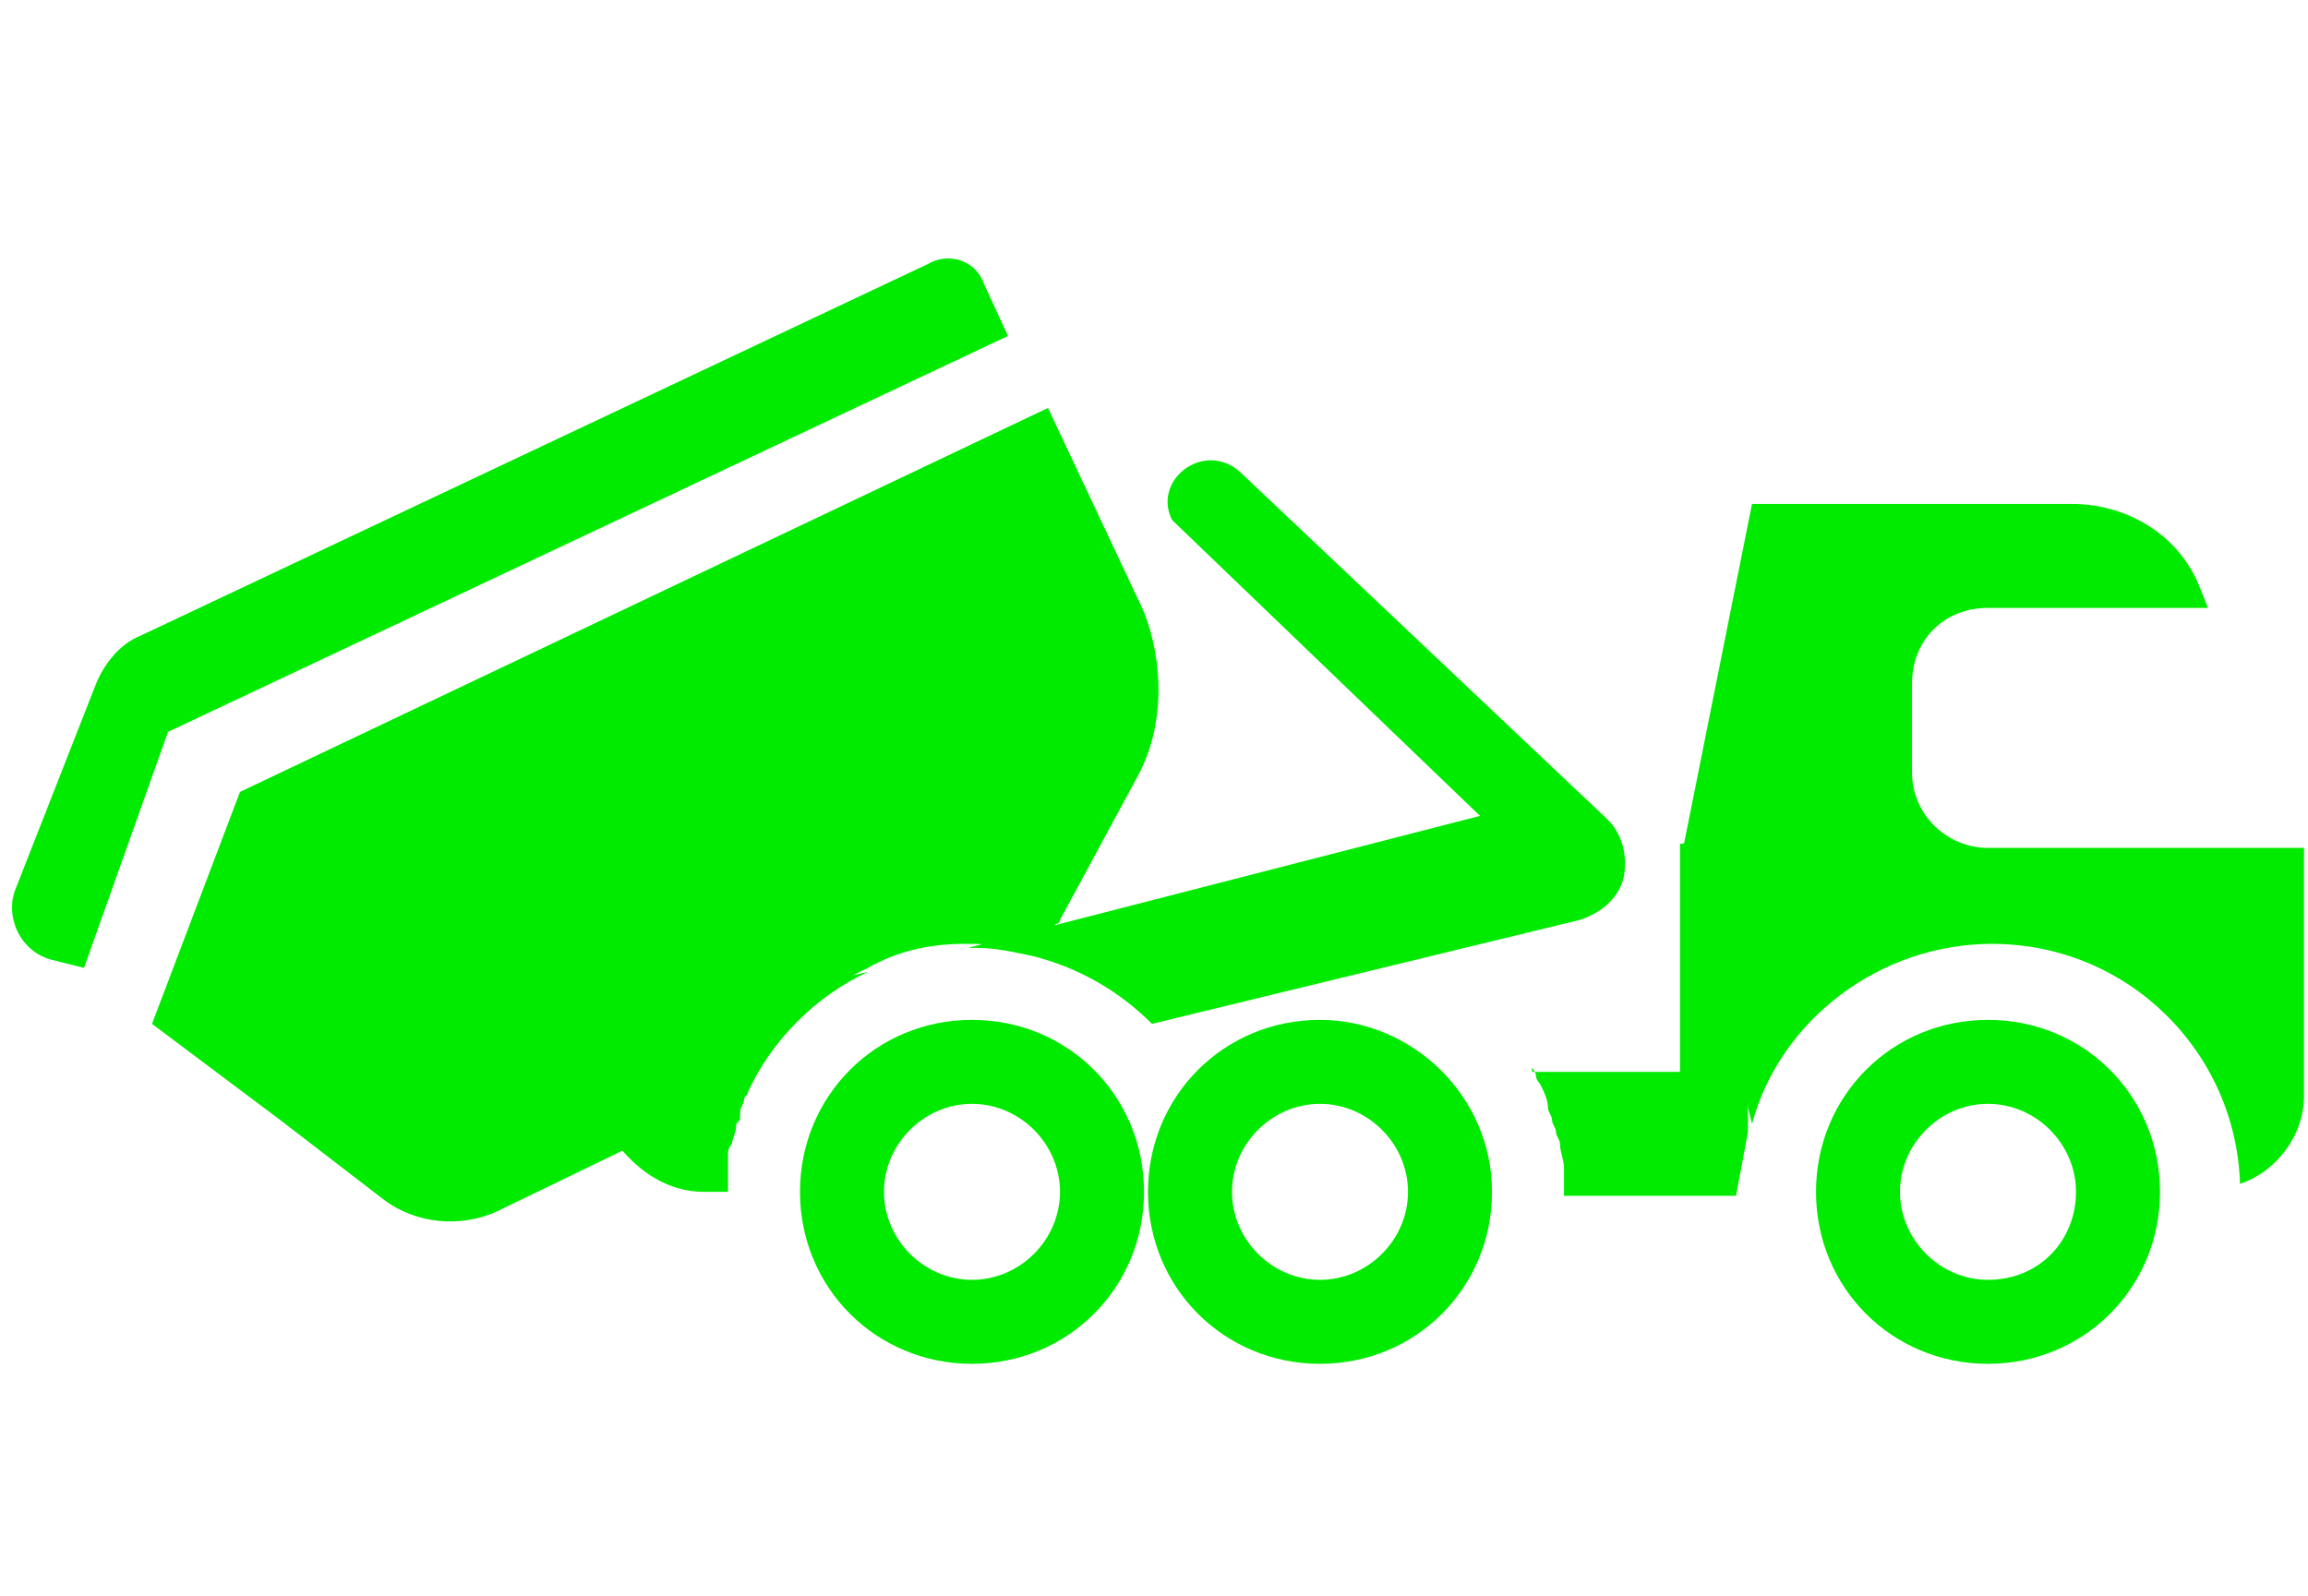
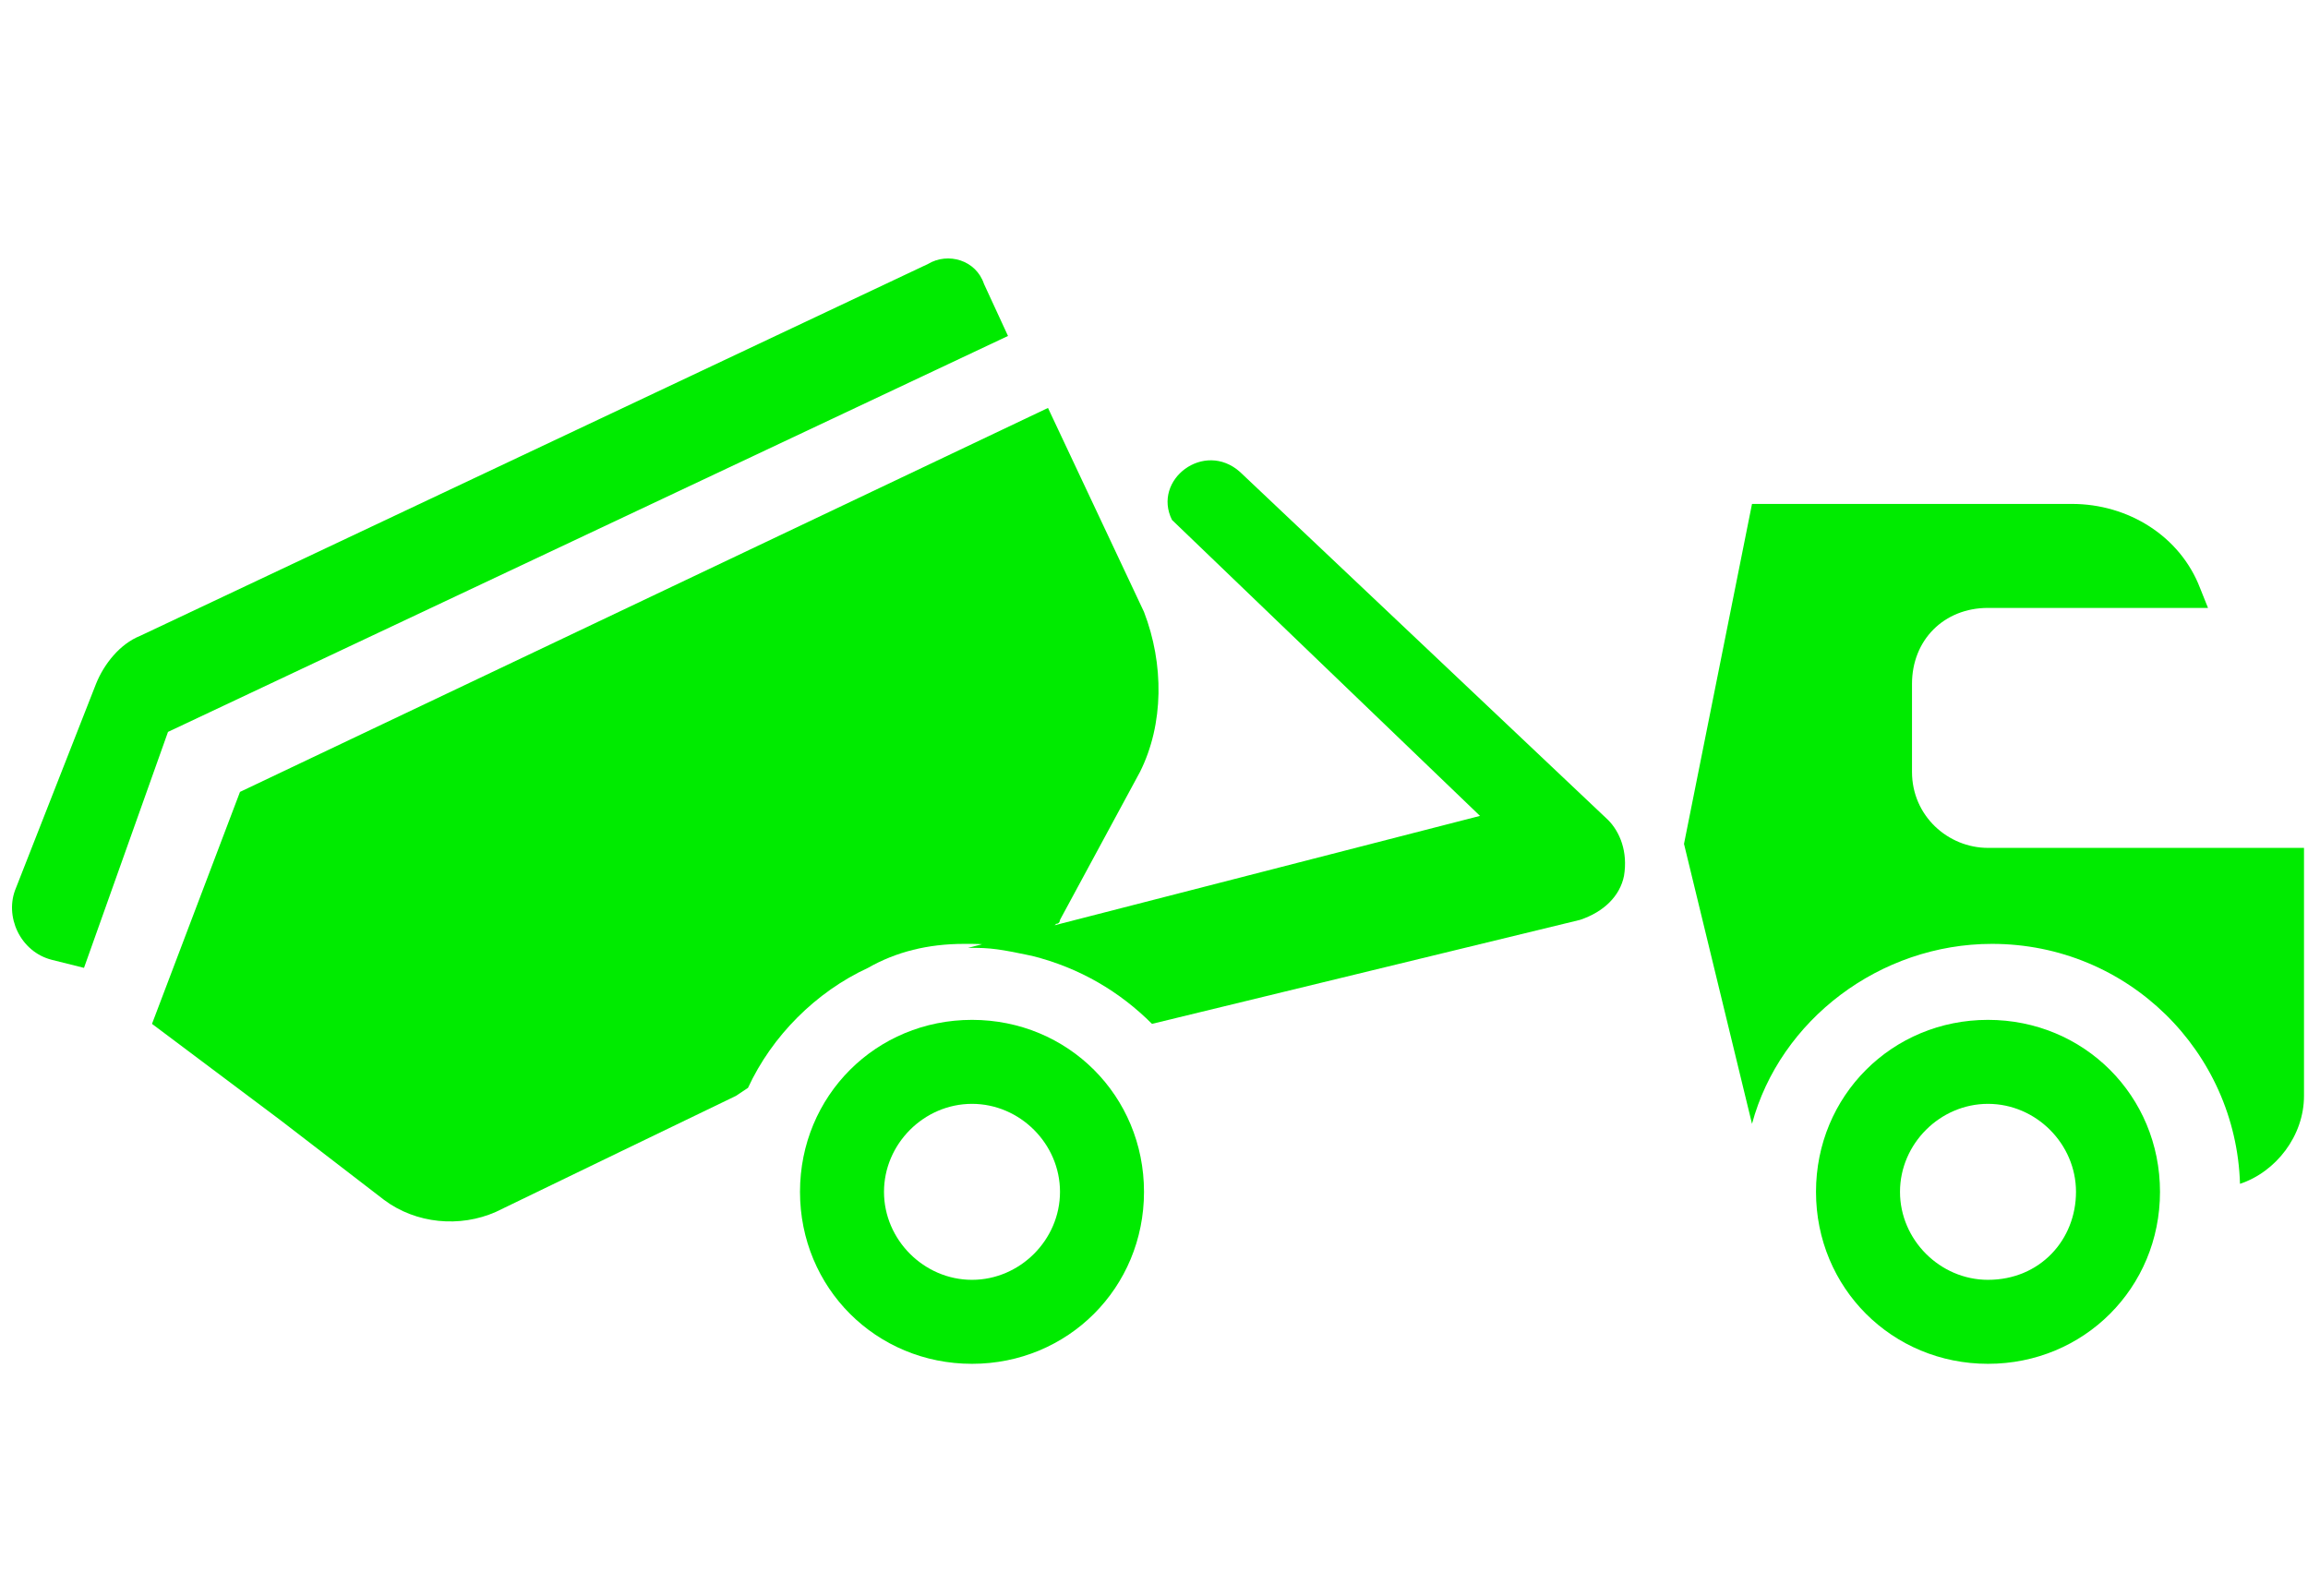
<svg xmlns="http://www.w3.org/2000/svg" version="1.1" id="Layer_2" x="0px" y="0px" viewBox="0 0 57.7 39.9" style="enable-background:new 0 0 57.7 39.9;" xml:space="preserve">
  <style type="text/css"> .st0{fill:#00EB00;} </style>
  <g>
-     <path class="st0" d="M38.3,26.7c0.1,0.1,0.1,0.2,0.1,0.2c0,0.1,0.1,0.2,0.1,0.2c0.1,0.2,0.2,0.4,0.2,0.6c0,0.1,0.1,0.2,0.1,0.3 c0,0.1,0.1,0.2,0.1,0.3c0,0.1,0.1,0.2,0.1,0.3c0,0.2,0.1,0.4,0.1,0.6c0,0.1,0,0.2,0,0.3c0,0.1,0,0.1,0,0.2c0,0.1,0,0.1,0,0.2h4.3 l0.3-1.6v-1.5H38.3L38.3,26.7L38.3,26.7z M15,26.7v0.5c0,0.6,0.2,1.1,0.5,1.5c0.5,0.6,1.2,1.1,2.1,1.1h0.6c0-0.2,0-0.3,0-0.4 c0-0.1,0-0.2,0-0.4c0,0,0-0.1,0-0.1c0-0.1,0-0.2,0.1-0.3c0-0.1,0.1-0.3,0.1-0.4c0-0.1,0-0.1,0.1-0.2c0,0,0-0.1,0-0.1l0,0 c0,0,0-0.1,0-0.1c0,0,0-0.1,0-0.1c0-0.1,0.1-0.2,0.1-0.3c0,0,0,0,0,0c0-0.1,0-0.1,0.1-0.2c0-0.1,0.1-0.1,0.1-0.2 c0.1-0.1,0.1-0.2,0.2-0.4H15L15,26.7L15,26.7z" />
    <path class="st0" d="M57.6,21.2v6.2c0,1-0.7,1.9-1.6,2.2c-0.1-3.3-2.8-6-6.2-6c-2.8,0-5.3,1.9-6,4.5l-1.7-7l1.7-8.5h8 c1.4,0,2.7,0.8,3.2,2.1l0.2,0.5h-5.5c-1.1,0-1.9,0.8-1.9,1.9v2.2c0,1.1,0.9,1.9,1.9,1.9L57.6,21.2L57.6,21.2L57.6,21.2z" />
    <path class="st0" d="M24.3,25.5c-2.4,0-4.3,1.9-4.3,4.3s1.9,4.3,4.3,4.3s4.3-1.9,4.3-4.3S26.7,25.5,24.3,25.5L24.3,25.5z M24.3,32 c-1.2,0-2.2-1-2.2-2.2c0-1.2,1-2.2,2.2-2.2c1.2,0,2.2,1,2.2,2.2C26.5,31,25.5,32,24.3,32L24.3,32z" />
-     <path class="st0" d="M33,25.5c-2.4,0-4.3,1.9-4.3,4.3s1.9,4.3,4.3,4.3c2.4,0,4.3-1.9,4.3-4.3S35.3,25.5,33,25.5L33,25.5z M33,32 c-1.2,0-2.2-1-2.2-2.2c0-1.2,1-2.2,2.2-2.2c1.2,0,2.2,1,2.2,2.2C35.2,31,34.2,32,33,32L33,32z" />
    <path class="st0" d="M49.7,25.5c-2.4,0-4.3,1.9-4.3,4.3s1.9,4.3,4.3,4.3c2.4,0,4.3-1.9,4.3-4.3S52.1,25.5,49.7,25.5L49.7,25.5z M49.7,32c-1.2,0-2.2-1-2.2-2.2c0-1.2,1-2.2,2.2-2.2c1.2,0,2.2,1,2.2,2.2C51.9,31,51,32,49.7,32L49.7,32z" />
-     <path class="st0" d="M42,21.1v6.5l1.7-0.9c0,0,0.7-3,0.7-3s-0.3-2.9-0.3-2.9L42,21.1L42,21.1L42,21.1z" />
    <path class="st0" d="M24.6,7.1l0.6,1.3l-21,9.9l-2.1,5.9l0,0L1.3,24c-0.8-0.2-1.2-1.1-0.9-1.8l2-5.1c0.2-0.5,0.6-1,1.1-1.2 l19.7-9.3C23.7,6.3,24.4,6.5,24.6,7.1L24.6,7.1z" />
    <path class="st0" d="M28.5,19.3l-2,3.7c0,0,0,0.1-0.1,0.1c-0.2,0.3-0.4,0.5-0.7,0.7c-0.5-0.1-0.9-0.2-1.4-0.2c-0.1,0-0.2,0-0.2,0 c-0.9,0-1.7,0.2-2.4,0.6c-1.3,0.6-2.4,1.7-3,3h0l-0.3,0.2l-2.9,1.4l-3.1,1.5c-0.9,0.4-2,0.3-2.8-0.3L7,28l-3.2-2.4L6,19.8l20.2-9.6 l2.4,5.1C29.1,16.6,29.1,18.1,28.5,19.3L28.5,19.3z" />
-     <path class="st0" d="M17.8,25.2l3.9-0.9c-1.3,0.6-2.4,1.7-3,3c0,0.1-0.1,0.1-0.1,0.2c0,0.1-0.1,0.2-0.1,0.3c0,0.1,0,0.1-0.1,0.1 l-0.1-0.5l-0.2-0.7L17.8,25.2L17.8,25.2L17.8,25.2z" />
    <path class="st0" d="M40.6,21.9c-0.1,0.5-0.5,0.9-1.1,1.1l-10.7,2.6c-0.8-0.8-1.8-1.4-3-1.7c-0.5-0.1-0.9-0.2-1.4-0.2 c-0.1,0-0.2,0-0.2,0l2.3-0.6L37,20.4L29.3,13l0,0c-0.5-1,0.8-2,1.7-1.2l9.2,8.7C40.5,20.8,40.7,21.3,40.6,21.9L40.6,21.9z" />
  </g>
</svg>